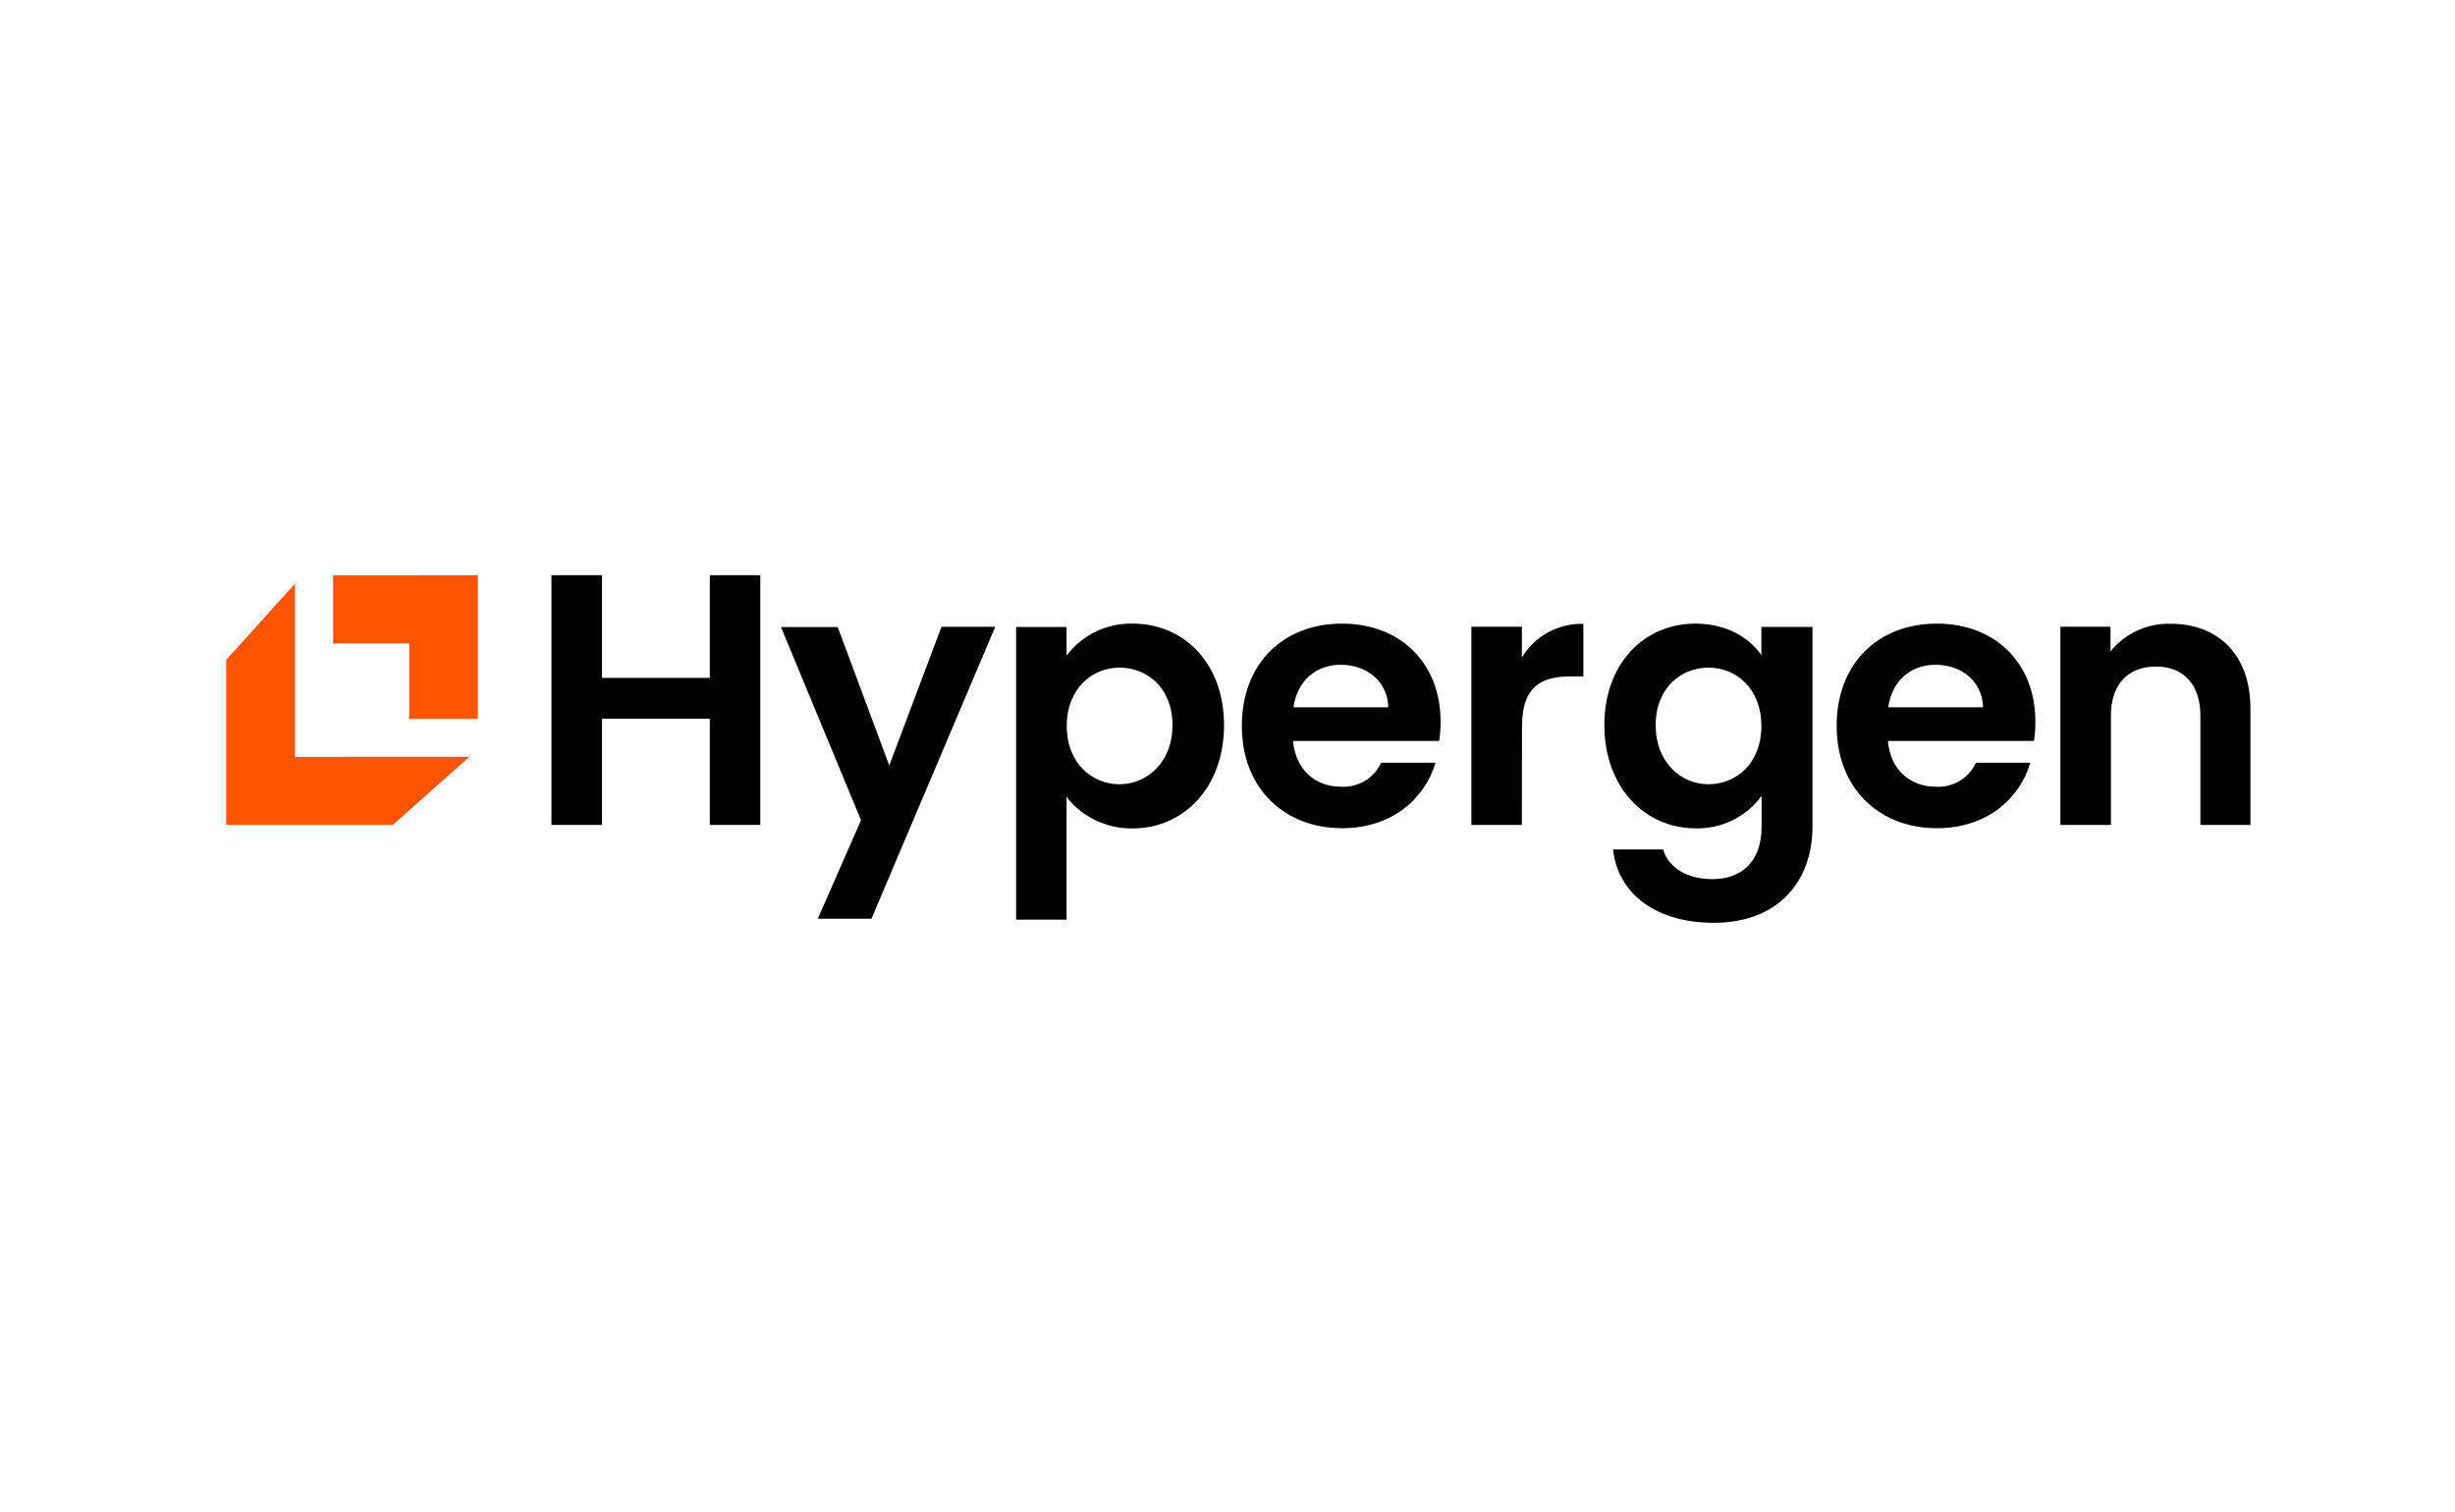
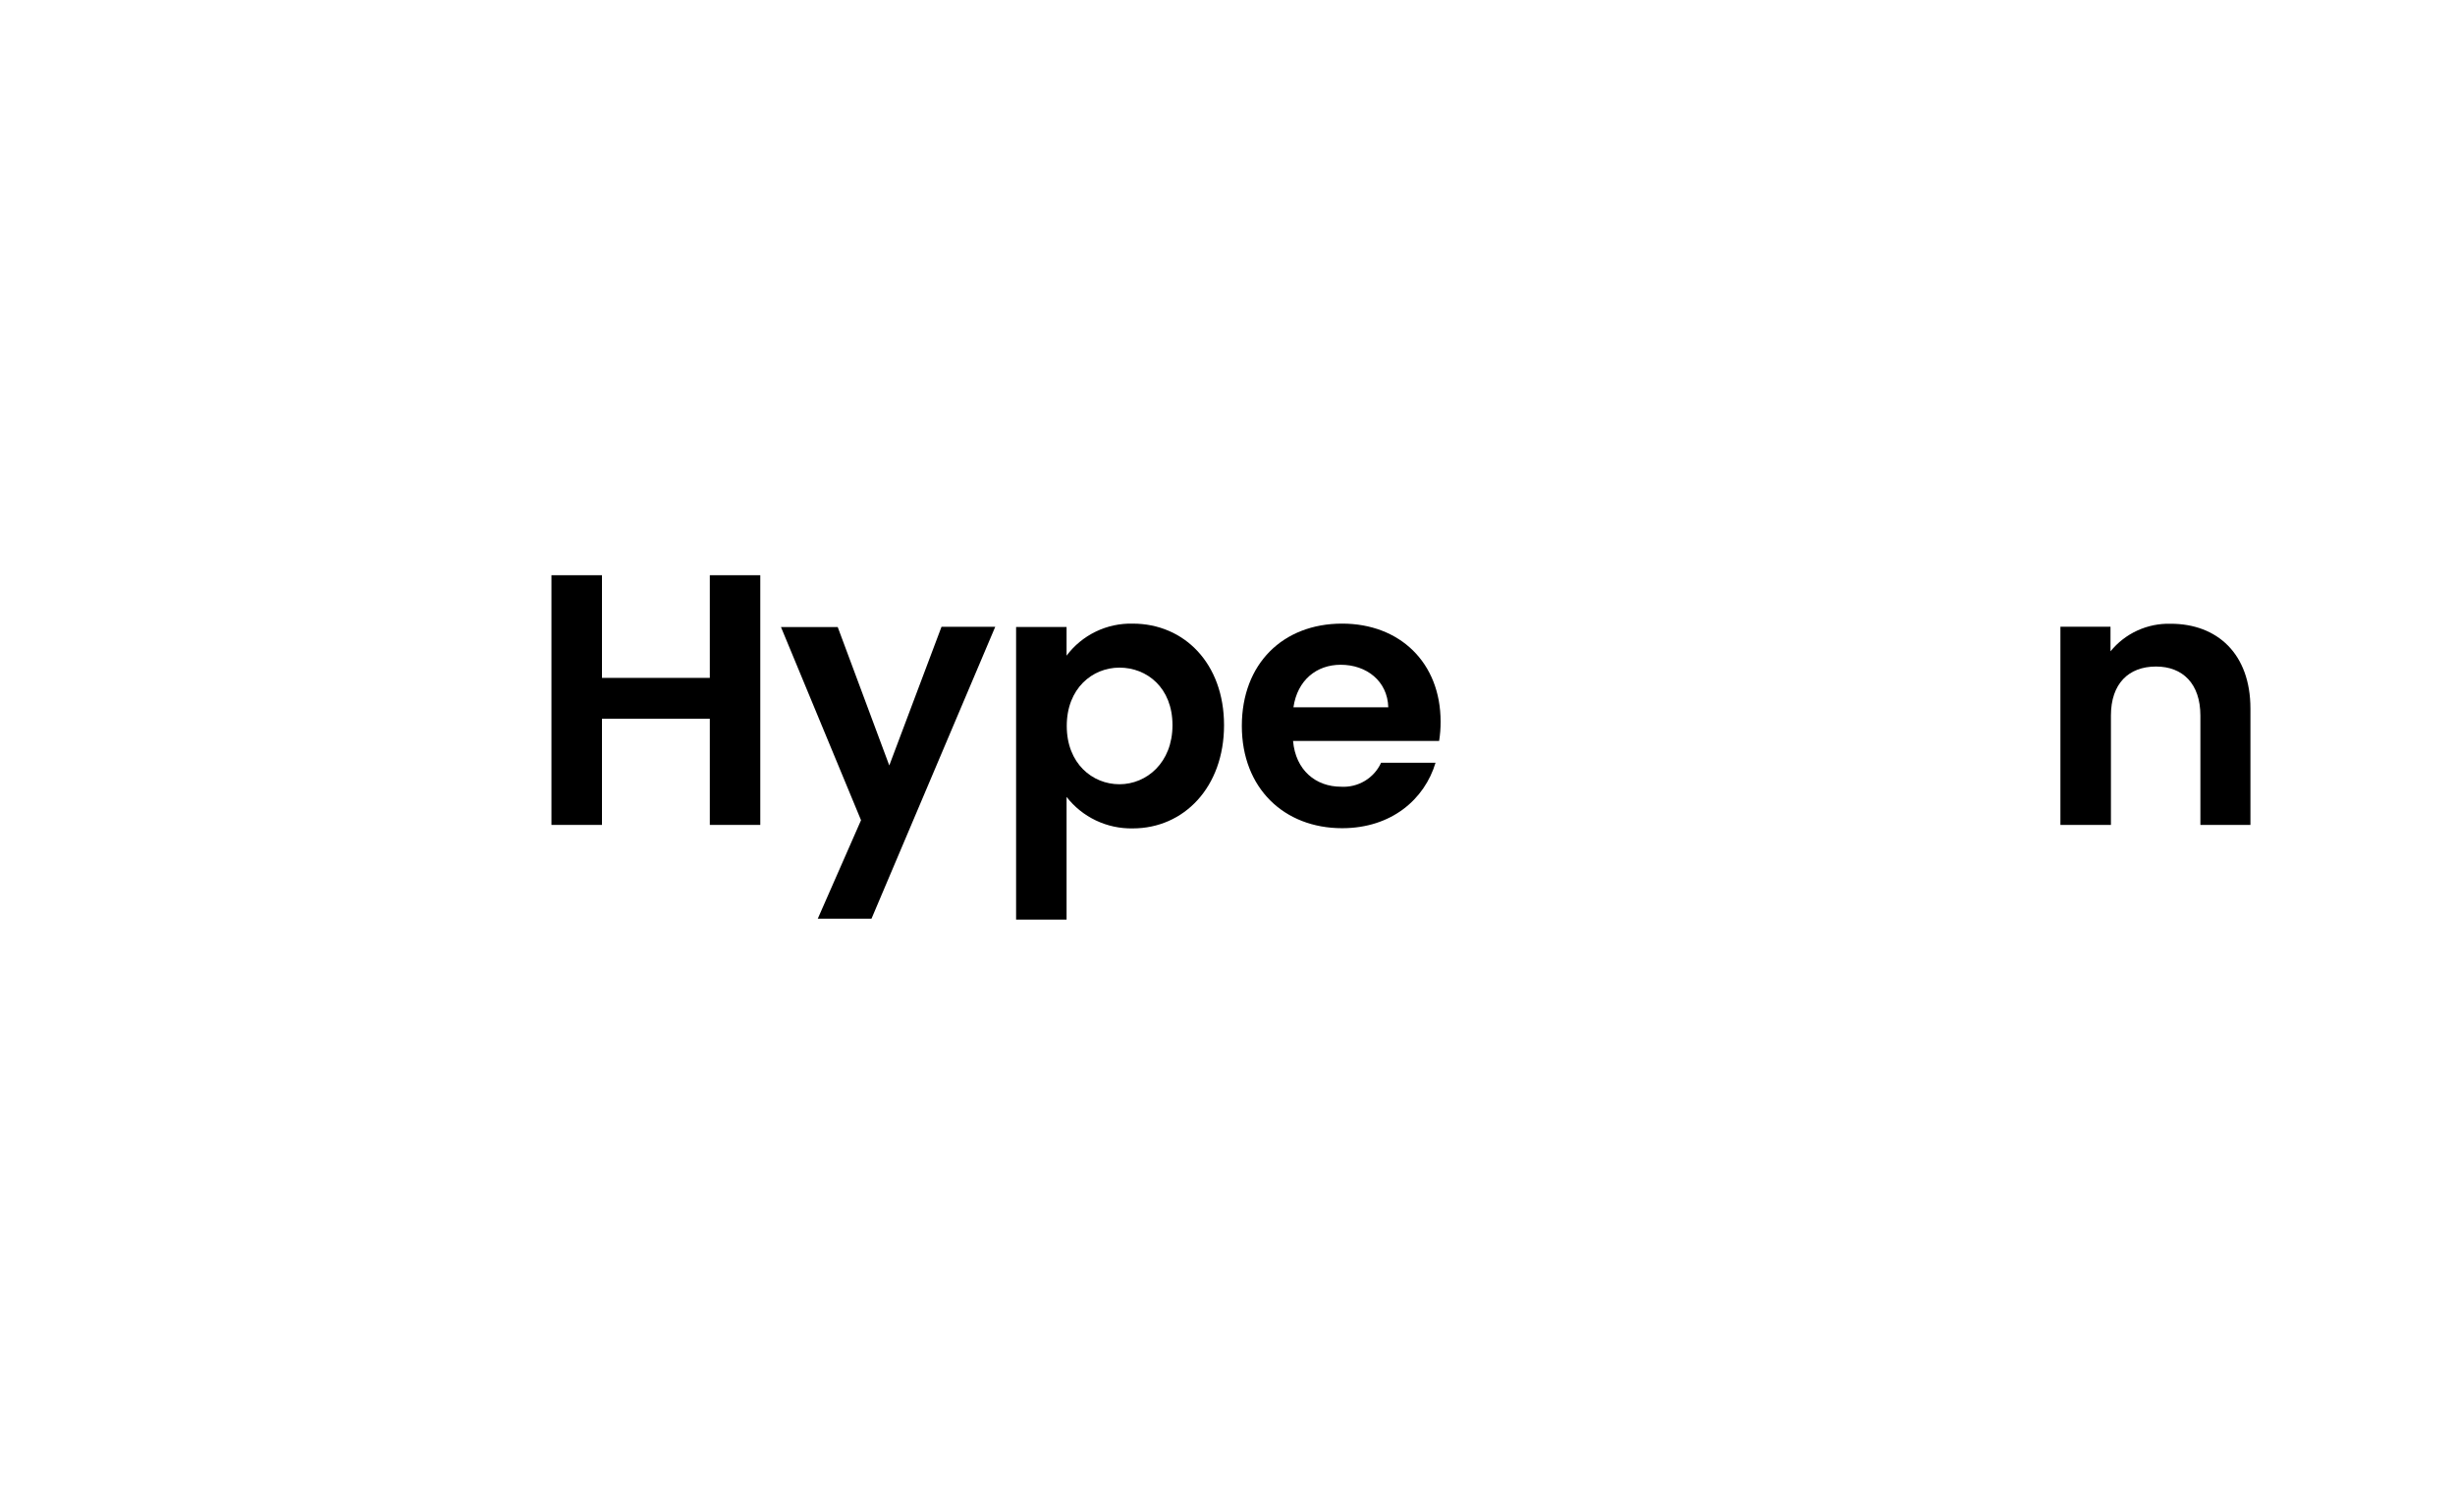
<svg xmlns="http://www.w3.org/2000/svg" width="198" height="122" viewBox="0 0 198 122" fill="none">
-   <path d="M26.868 46.408V51.921C26.994 51.906 27.122 51.899 27.249 51.898H33.006V57.612C33.006 57.739 32.998 57.865 32.983 57.991H38.542C38.542 57.862 38.542 57.734 38.542 57.612V46.4L26.868 46.408ZM23.789 61.052V47.093L18.246 53.227V66.543H31.679L37.859 61.045L23.789 61.052Z" fill="#FF5500" />
  <path d="M57.248 57.979H48.55V66.543H44.475V46.4H48.55V54.683H57.248V46.4H61.319V66.543H57.248V57.979Z" fill="black" />
  <path d="M75.934 50.562H80.268L70.287 74.11H65.954L69.444 66.163L62.986 50.581H67.563L71.722 61.747L75.934 50.562Z" fill="black" />
  <path d="M91.362 50.306C95.493 50.306 98.721 53.507 98.721 58.498C98.721 63.49 95.493 66.824 91.362 66.824C90.333 66.844 89.315 66.625 88.387 66.184C87.46 65.743 86.649 65.093 86.021 64.284V74.183H81.95V50.578H86.021V52.891C86.636 52.066 87.443 51.401 88.373 50.951C89.303 50.501 90.328 50.28 91.362 50.306ZM90.286 53.855C88.104 53.855 86.036 55.528 86.036 58.559C86.036 61.59 88.104 63.263 90.286 63.263C92.468 63.263 94.563 61.53 94.563 58.498C94.563 55.468 92.495 53.855 90.286 53.855Z" fill="black" />
  <path d="M108.244 66.808C103.562 66.808 100.156 63.576 100.156 58.558C100.156 53.541 103.474 50.305 108.244 50.305C112.898 50.305 116.187 53.45 116.187 58.21C116.19 58.732 116.151 59.254 116.068 59.769H104.287C104.493 62.134 106.122 63.462 108.156 63.462C108.829 63.503 109.498 63.339 110.074 62.994C110.651 62.649 111.109 62.138 111.387 61.529H115.778C114.897 64.473 112.227 66.808 108.244 66.808ZM104.318 57.056H111.967C111.909 54.948 110.224 53.624 108.129 53.624C106.18 53.624 104.638 54.865 104.318 57.056Z" fill="black" />
-   <path d="M122.741 66.543H118.67V50.555H122.741V53.038C123.249 52.189 123.977 51.489 124.85 51.013C125.721 50.536 126.705 50.298 127.701 50.324V54.566H126.621C124.206 54.566 122.753 55.489 122.753 58.577L122.741 66.543Z" fill="black" />
-   <path d="M136.735 50.305C139.264 50.305 141.099 51.459 142.057 52.844V50.574H146.181V66.675C146.181 71.004 143.511 74.44 138.208 74.44C133.672 74.44 130.501 72.188 130.093 68.522H134.137C134.544 69.967 136.044 70.917 138.093 70.917C140.333 70.917 142.076 69.649 142.076 66.675V64.197C141.472 65.031 140.67 65.706 139.744 66.163C138.815 66.621 137.789 66.846 136.754 66.819C132.652 66.819 129.395 63.504 129.395 58.494C129.395 53.484 132.634 50.305 136.735 50.305ZM137.783 53.855C135.602 53.855 133.534 55.471 133.534 58.497C133.534 61.525 135.602 63.262 137.783 63.262C140.024 63.262 142.057 61.586 142.057 58.558C142.057 55.531 140.024 53.855 137.788 53.855H137.783Z" fill="black" />
-   <path d="M156.218 66.808C151.533 66.808 148.13 63.576 148.13 58.558C148.13 53.541 151.445 50.305 156.218 50.305C160.873 50.305 164.157 53.45 164.157 58.21C164.162 58.732 164.125 59.254 164.043 59.769H152.262C152.464 62.134 154.093 63.462 156.13 63.462C156.803 63.503 157.471 63.34 158.048 62.994C158.624 62.649 159.081 62.138 159.358 61.529H163.75C162.879 64.473 160.2 66.808 156.218 66.808ZM159.941 57.056C159.88 54.948 158.195 53.624 156.1 53.624C154.15 53.624 152.609 54.865 152.285 57.056H159.941Z" fill="black" />
  <path d="M177.465 57.722C177.465 55.152 176.038 53.767 173.887 53.767C171.673 53.767 170.25 55.152 170.25 57.722V66.542H166.176V50.554H170.216V52.541C170.798 51.824 171.538 51.249 172.381 50.863C173.224 50.477 174.145 50.29 175.073 50.316C178.827 50.316 181.501 52.742 181.501 57.158V66.542H177.465V57.722Z" fill="black" />
</svg>